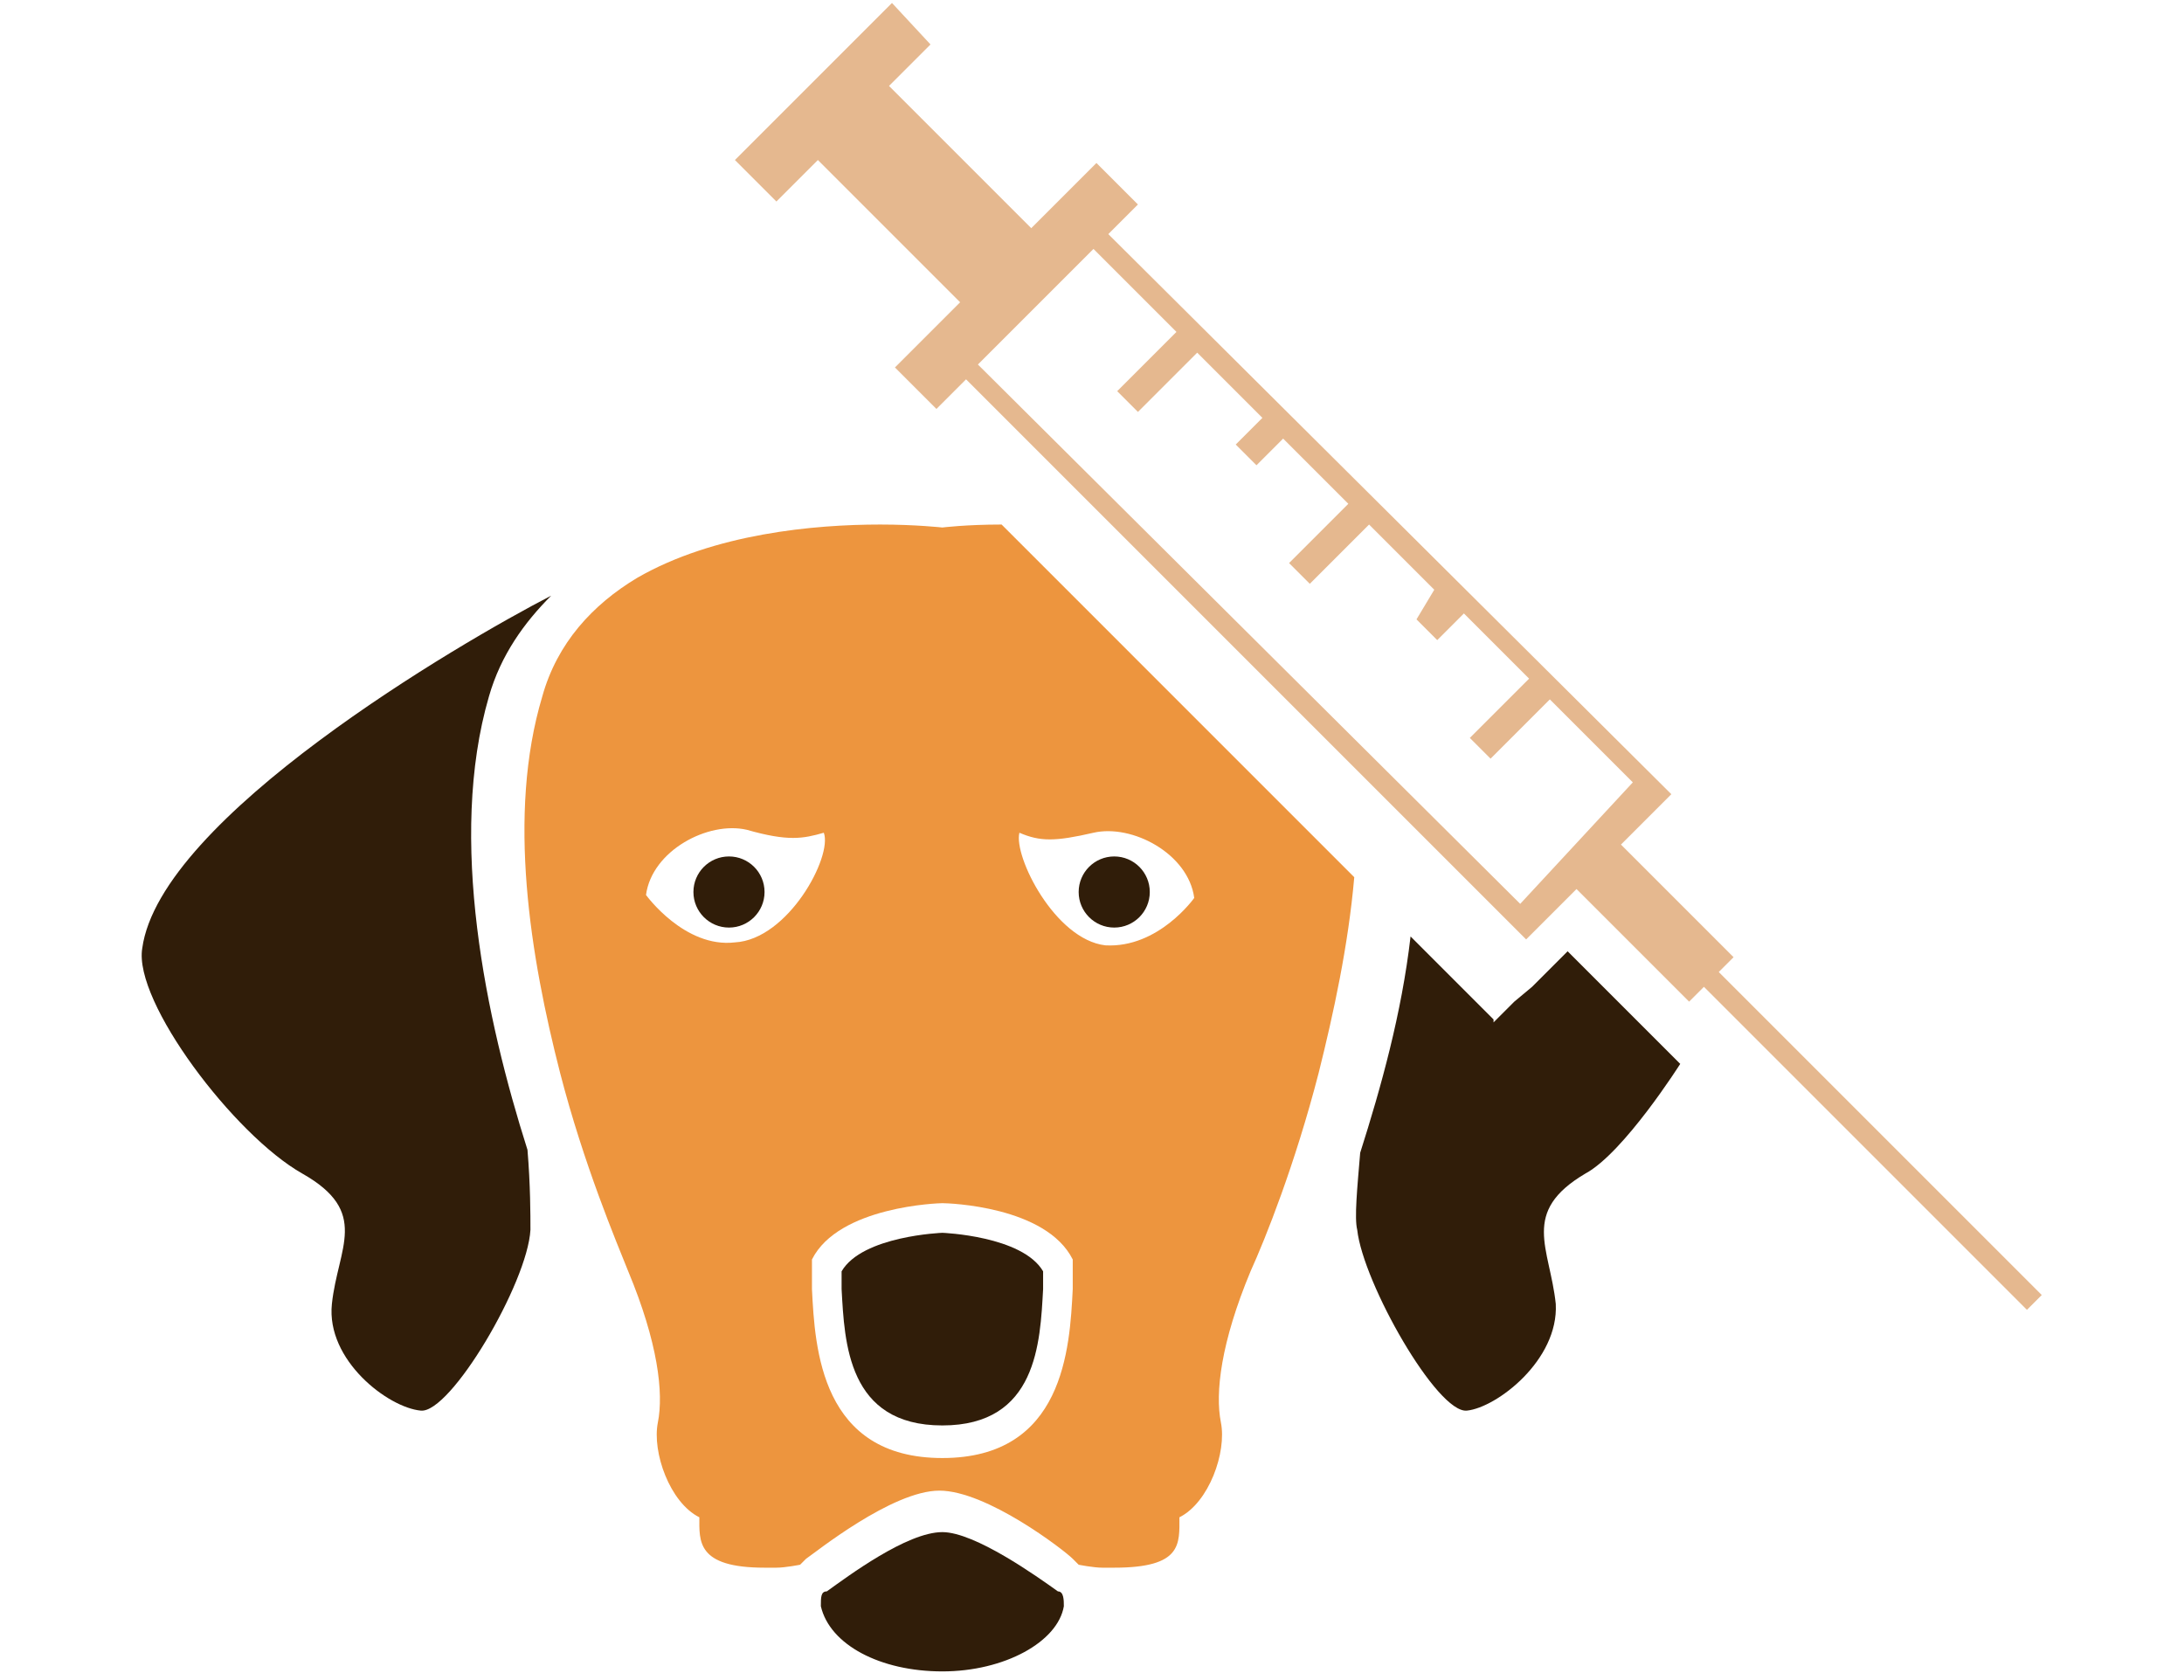
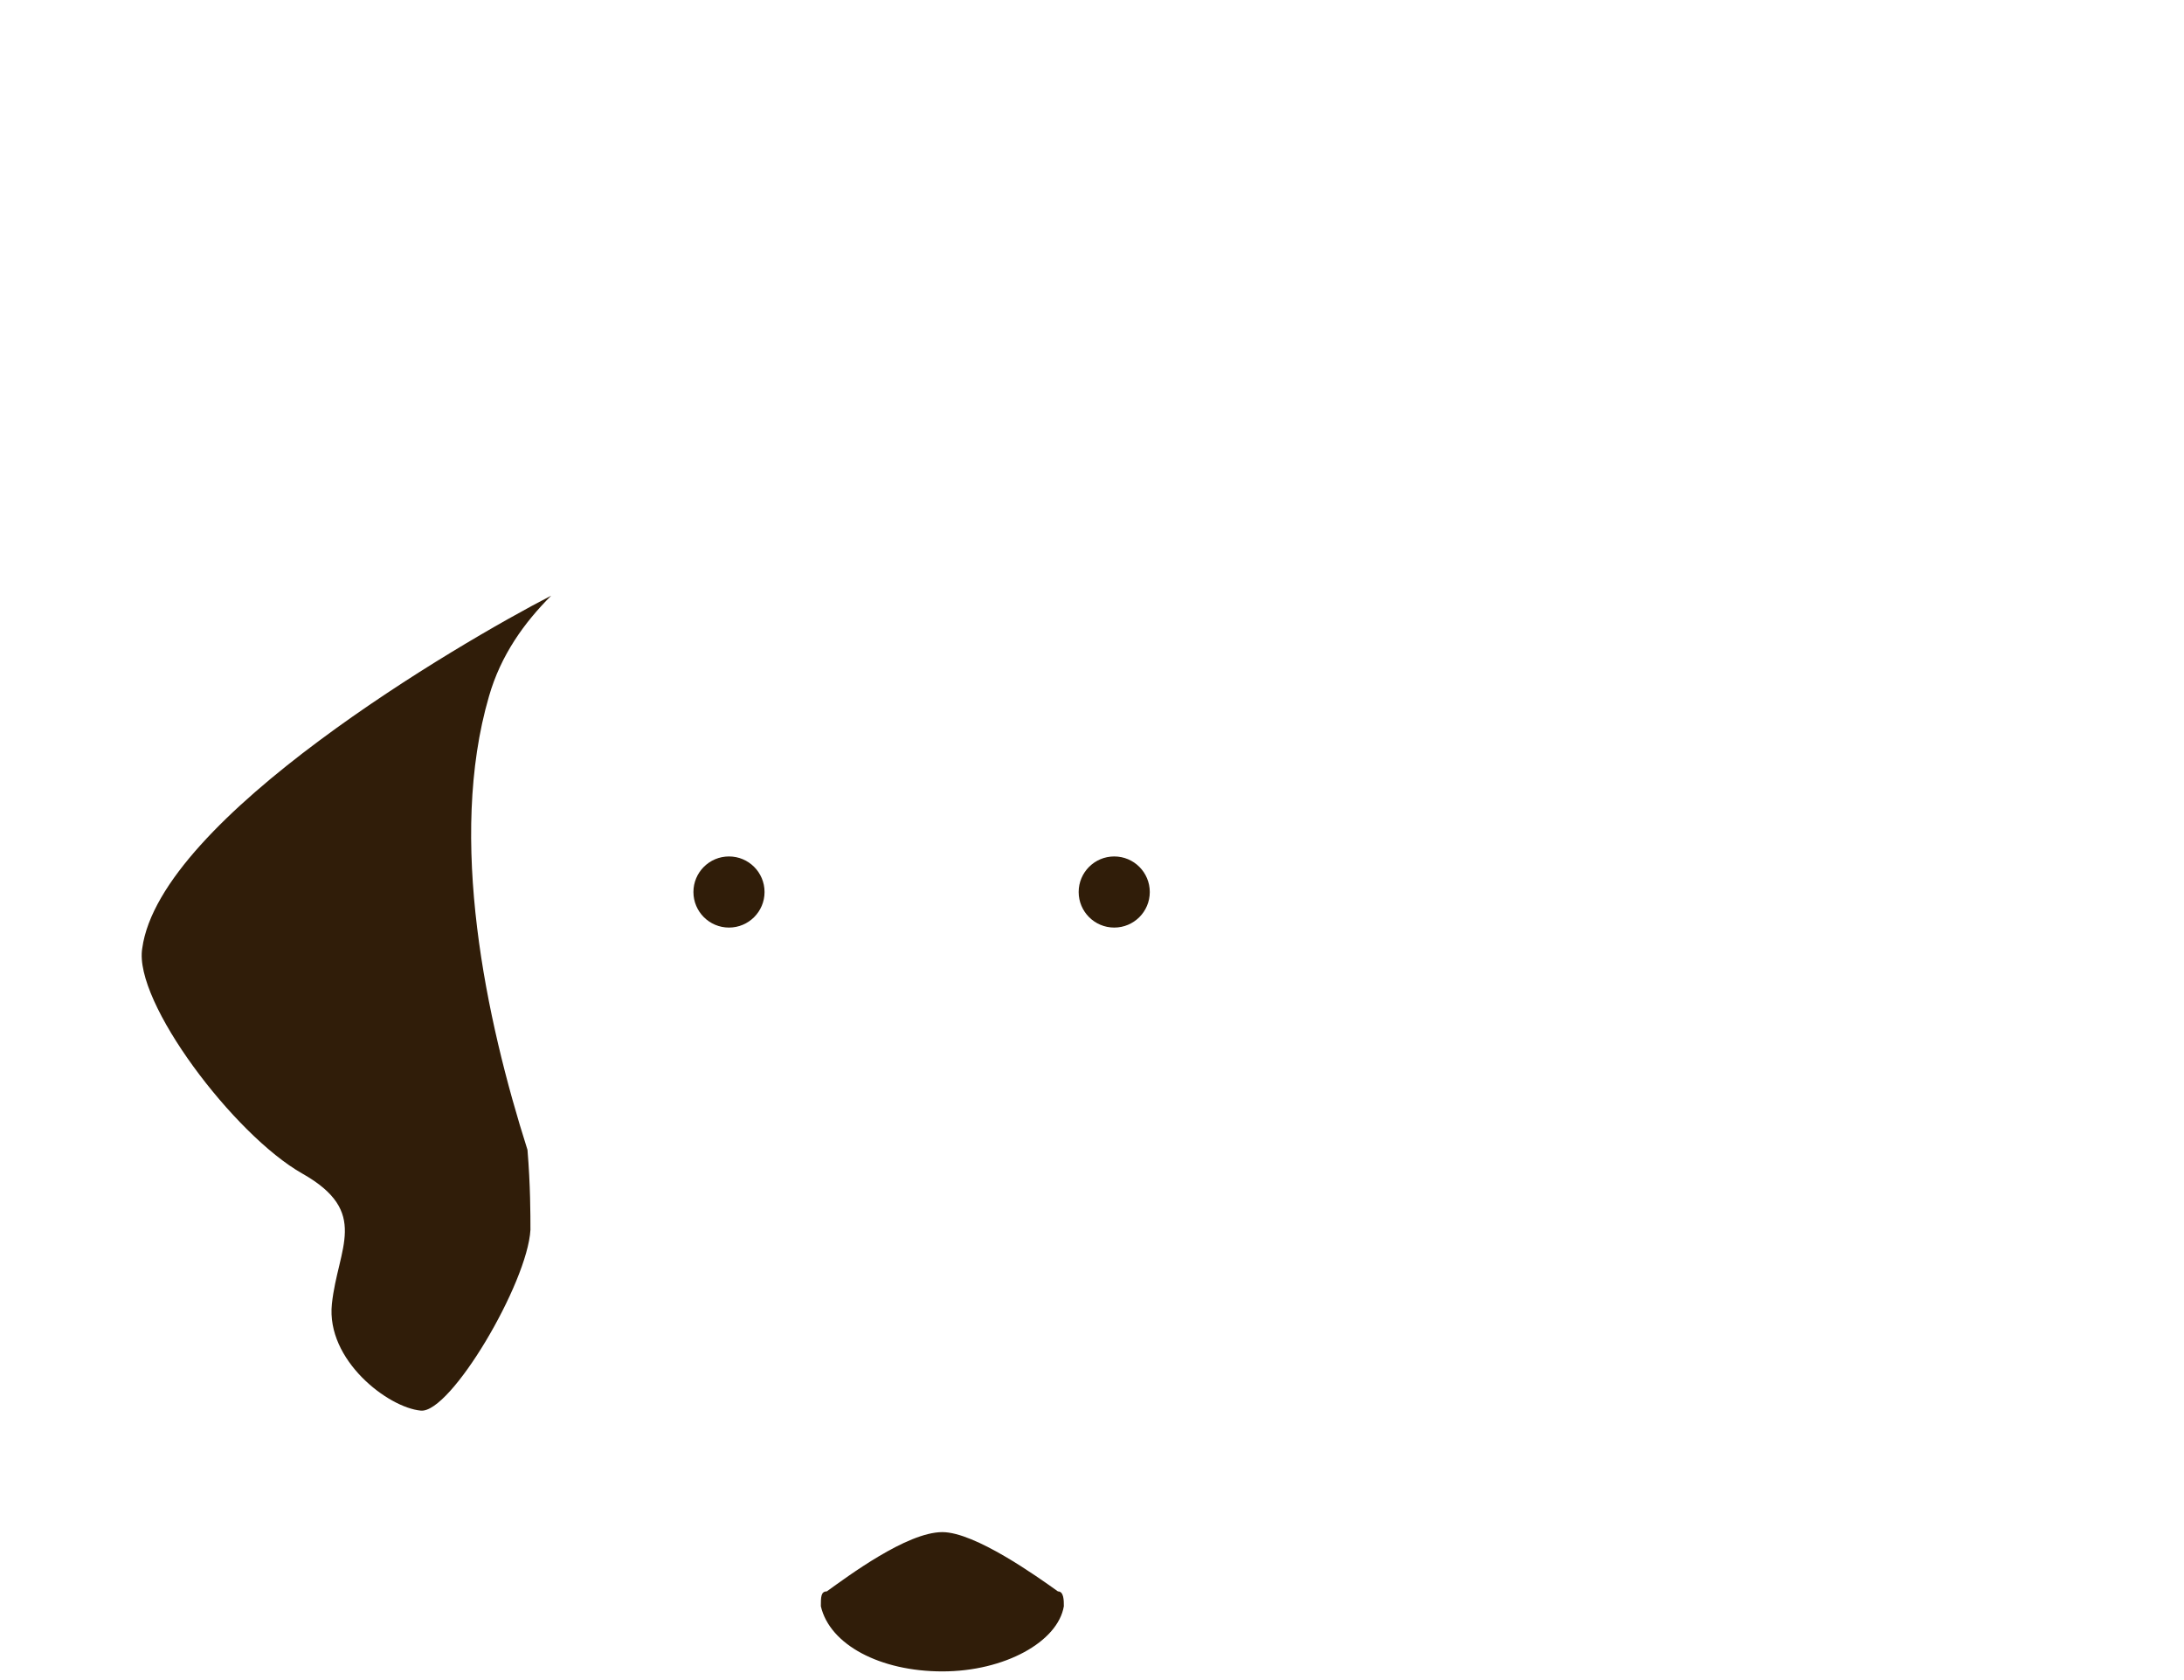
<svg xmlns="http://www.w3.org/2000/svg" version="1.1" id="Calque_1" x="0px" y="0px" viewBox="0 0 73.7 56.7" style="enable-background:new 0 0 73.7 56.7;" xml:space="preserve">
  <style type="text/css">
	.st0{fill:#301D09;}
	.st1{fill:#ED953E;}
	.st2{fill:#E5B88F;}
</style>
  <path class="st0" d="M35.7,53.7c-0.7-0.5-2.8-2-3.9-2c-1.2,0-3.2,1.5-3.9,2c-0.2,0-0.2,0.2-0.2,0.5c0.3,1.3,2,2.2,4.1,2.2  s3.9-1,4.1-2.2C35.9,54,35.9,53.7,35.7,53.7z" />
  <path class="st0" d="M16.5,23.5c0.4-1.4,1.2-2.5,2.1-3.4C15.5,21.7,5.4,27.6,4.8,32c-0.3,1.8,3.1,6.3,5.4,7.6s1.2,2.5,1,4.4  s1.9,3.5,3,3.6c1,0.1,3.6-4.3,3.7-6.1c0-0.5,0-1.5-0.1-2.7C16.4,34.4,15.1,28.3,16.5,23.5z" />
-   <path class="st0" d="M56.7,35.9L55.8,35l-2.9-2.9l-0.3,0.3l-0.9,0.9l-0.6,0.5l-0.7,0.7l0,0l0,0v-0.1l-0.8-0.8l-2-2  c-0.3,2.6-1,5.1-1.7,7.3c-0.1,1.2-0.2,2.2-0.1,2.6c0.2,1.8,2.7,6.2,3.7,6.1c1-0.1,3.1-1.7,3-3.6c-0.2-1.9-1.2-3.1,1-4.4  C54.8,38.9,56.7,35.9,56.7,35.9z" />
-   <path class="st1" d="M31.8,17.8c0,0-0.9-0.1-2.1-0.1c-2.2,0-5.6,0.3-8.2,1.8c-1.5,0.9-2.7,2.2-3.2,4c-1.2,4-0.4,8.8,0.6,12.7  c0.8,3.1,1.9,5.7,2.3,6.7c1,2.4,1.2,4.1,1,5.1s0.4,2.7,1.4,3.2c0,0.8-0.1,1.7,2.2,1.7c0.1,0,0.2,0,0.4,0c0.3,0,0.8-0.1,0.8-0.1  l0.2-0.2c0.3-0.2,2.9-2.3,4.5-2.3s4.2,2,4.5,2.3l0.2,0.2c0,0,0.5,0.1,0.8,0.1c0.1,0,0.2,0,0.4,0c2.3,0,2.2-0.8,2.2-1.7  c1-0.5,1.6-2.2,1.4-3.2c-0.2-1,0-2.7,1-5.1c0.5-1.1,1.5-3.6,2.3-6.7c0.5-2,1-4.3,1.2-6.6L33.8,17.7C32.6,17.7,31.8,17.8,31.8,17.8z   M27.8,28.1c0.3,0.8-1.2,3.6-3,3.7c-1.7,0.2-3-1.6-3-1.6c0.2-1.5,2.1-2.5,3.4-2.2C26.6,28.4,27.1,28.3,27.8,28.1z M36.2,42.7  c0,0.2,0,0.5,0,0.8c-0.1,2-0.3,5.7-4.4,5.7s-4.3-3.7-4.4-5.7c0-0.3,0-0.6,0-0.8v-0.1v-0.1c0.9-1.8,4.3-1.9,4.4-1.9  c0.2,0,3.5,0.1,4.4,1.9V42.7L36.2,42.7z M34.4,28.1c0.7,0.3,1.2,0.3,2.5,0s3.2,0.7,3.4,2.2c0,0-1.2,1.7-3,1.6  C35.6,31.7,34.2,28.9,34.4,28.1z" />
  <g>
-     <path class="st0" d="M31.8,41.6c0,0-2.7,0.1-3.4,1.3c0,0.2,0,0.4,0,0.6c0.1,1.8,0.2,4.6,3.4,4.6c3.2,0,3.3-2.8,3.4-4.6   c0-0.2,0-0.4,0-0.6C34.5,41.7,31.8,41.6,31.8,41.6z" />
-   </g>
+     </g>
  <circle class="st0" cx="24.6" cy="30.1" r="1.2" />
  <circle class="st0" cx="37.6" cy="30.1" r="1.2" />
-   <path class="st2" d="M58,32.8l0.5-0.5l-3.8-3.8l1.7-1.7l-19-18.9l1-1L37,5.5l-2.2,2.2L30,2.9l1.4-1.4l-1.3-1.4l-1.4,1.4L26.2,4  l-1.4,1.4l1.4,1.4l1.4-1.4l4.8,4.8l-2.2,2.2l1.4,1.4l1-1l18.9,18.9l1.7-1.7l3.8,3.8l0.5-0.5l10.9,10.9l0.5-0.5L58,32.8z M51.3,30.5  L33,12.3l0.7-0.7l2.5-2.5l0.7-0.7l2.8,2.8l-2,2l0.7,0.7l2-2l2.2,2.2L41.7,15l0.7,0.7l0.9-0.9l2.2,2.2l-2,2l0.7,0.7l2-2l2.2,2.2  l-0.6,1l0.7,0.7l0.9-0.9l2.2,2.2l-2,2l0.7,0.7l2-2l2.8,2.8L51.3,30.5z" />
</svg>